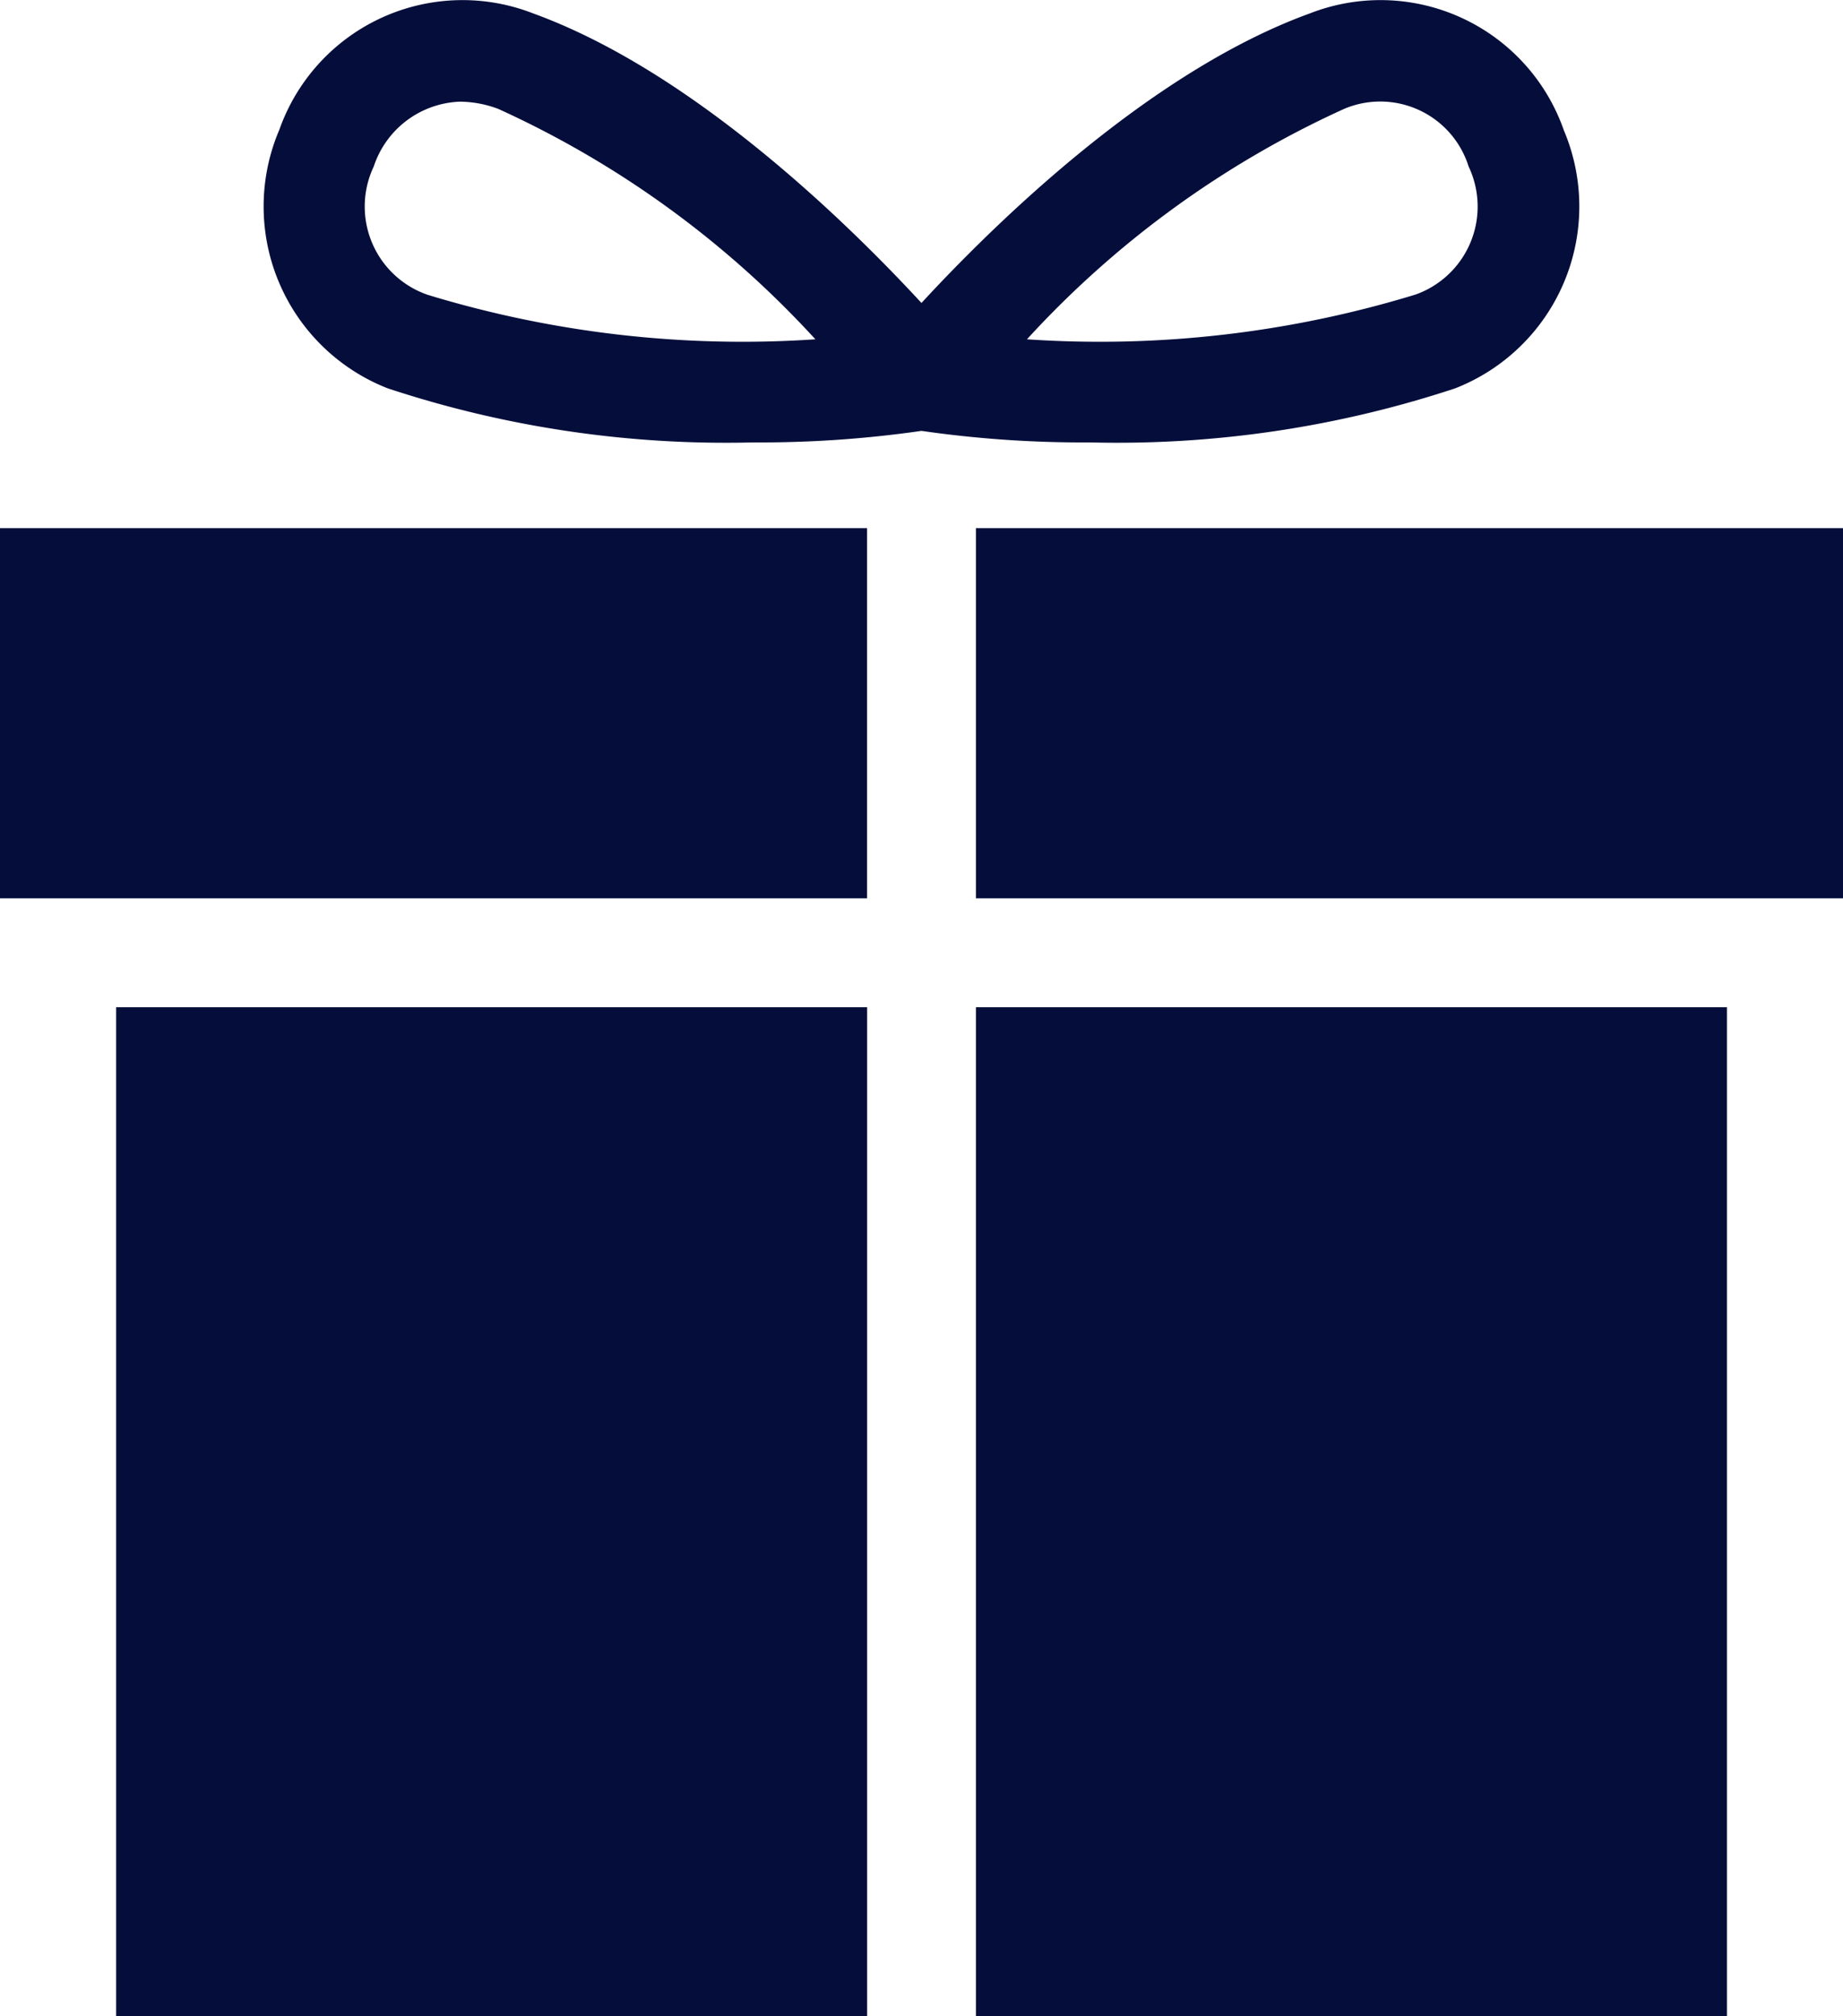
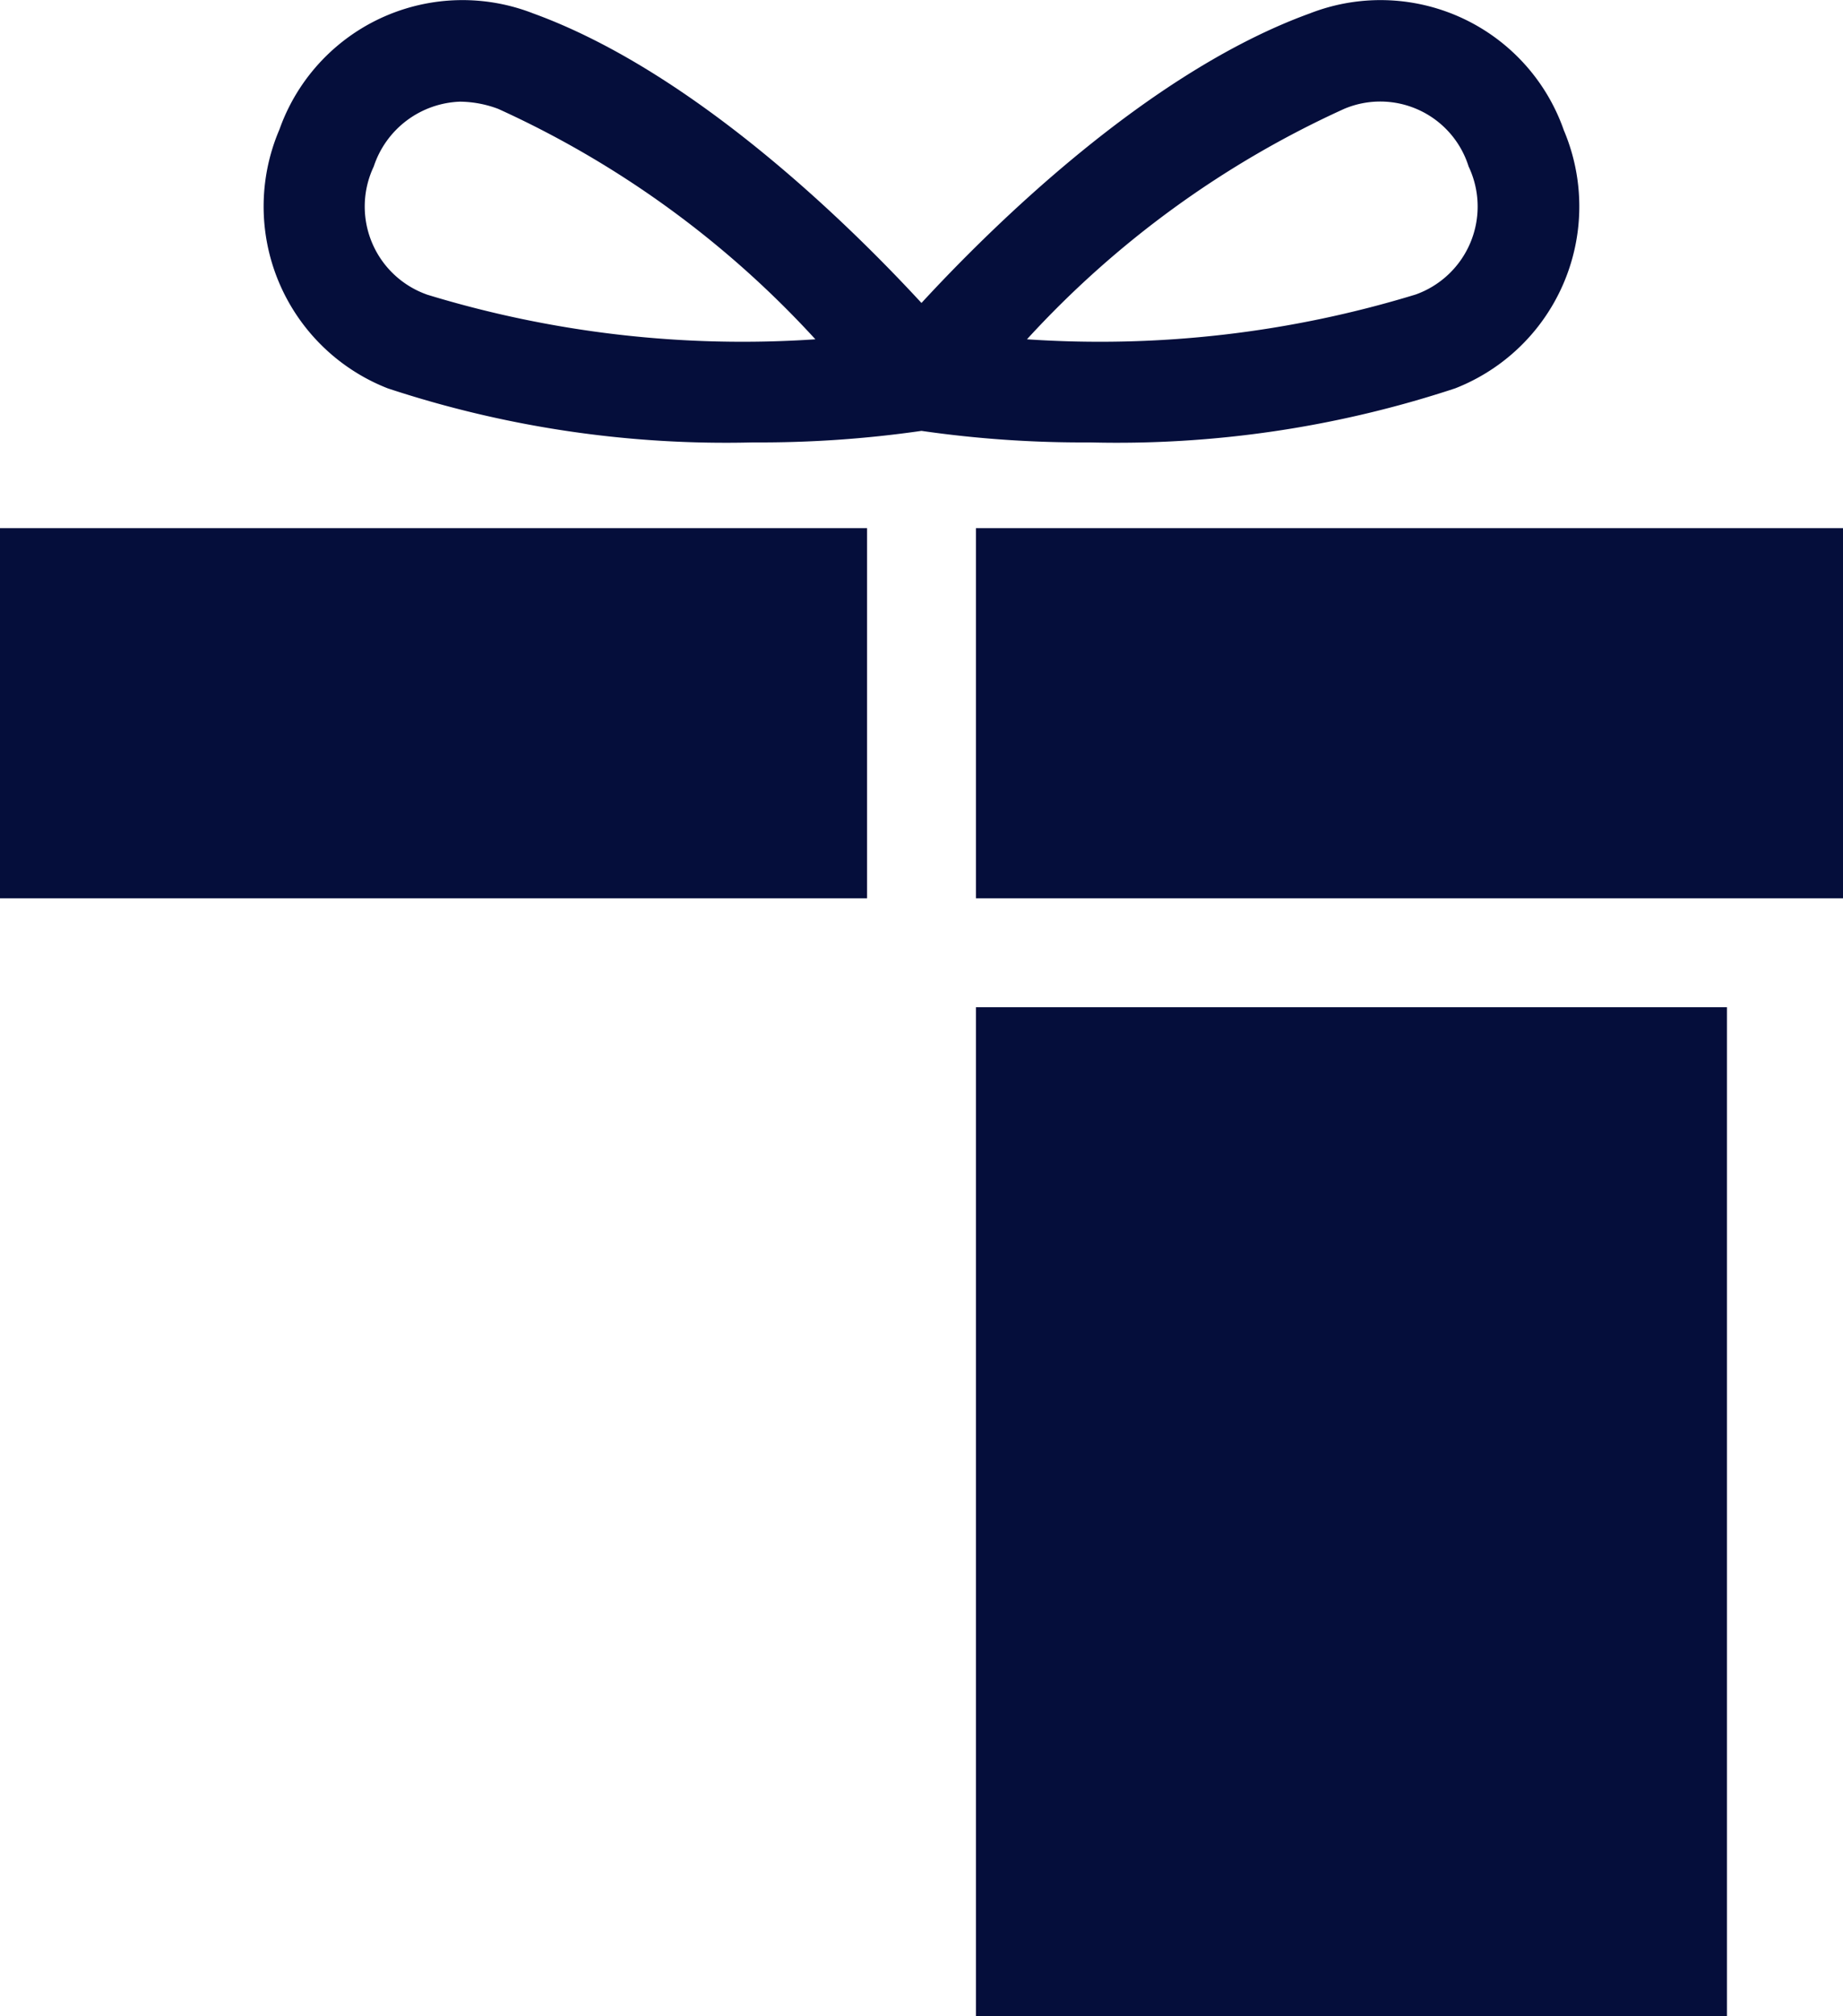
<svg xmlns="http://www.w3.org/2000/svg" id="Careers_Icon_-_3" data-name="Careers Icon - 3" width="30.697" height="33.571" viewBox="0 0 30.697 33.571">
  <defs>
    <clipPath id="clip-path">
      <rect id="Rectangle_748" data-name="Rectangle 748" width="30.697" height="33.571" fill="#050e3b" />
    </clipPath>
  </defs>
  <g id="Group_840" data-name="Group 840" clip-path="url(#clip-path)">
    <path id="Path_265" data-name="Path 265" d="M83.718,2.157A3.235,3.235,0,0,0,79.49.224C76.8,1.2,74.2,3.769,73.023,5.045,71.846,3.769,69.244,1.2,66.557.224a3.235,3.235,0,0,0-4.228,1.933,3.252,3.252,0,0,0,1.805,4.31,17.945,17.945,0,0,0,6.089.9,18.823,18.823,0,0,0,2.8-.192,18.818,18.818,0,0,0,2.8.192,17.947,17.947,0,0,0,6.089-.9,3.252,3.252,0,0,0,1.805-4.31M64.786,4.905A1.555,1.555,0,0,1,63.9,2.773a1.572,1.572,0,0,1,1.438-1.08,1.853,1.853,0,0,1,.635.12,16.29,16.29,0,0,1,5.283,3.837,17.972,17.972,0,0,1-6.475-.746m16.474,0a17.969,17.969,0,0,1-6.475.746,16.29,16.29,0,0,1,5.283-3.837,1.542,1.542,0,0,1,2.073.959,1.555,1.555,0,0,1-.881,2.132" transform="translate(-57.675 0)" fill="#050e3b" />
-     <rect id="Rectangle_744" data-name="Rectangle 744" width="12.509" height="16.799" transform="translate(1.934 16.772)" fill="#050e3b" />
    <rect id="Rectangle_745" data-name="Rectangle 745" width="12.509" height="16.799" transform="translate(16.255 16.772)" fill="#050e3b" />
    <rect id="Rectangle_746" data-name="Rectangle 746" width="14.442" height="6.164" transform="translate(0 8.795)" fill="#050e3b" />
    <rect id="Rectangle_747" data-name="Rectangle 747" width="14.442" height="6.164" transform="translate(16.255 8.795)" fill="#050e3b" />
  </g>
</svg>